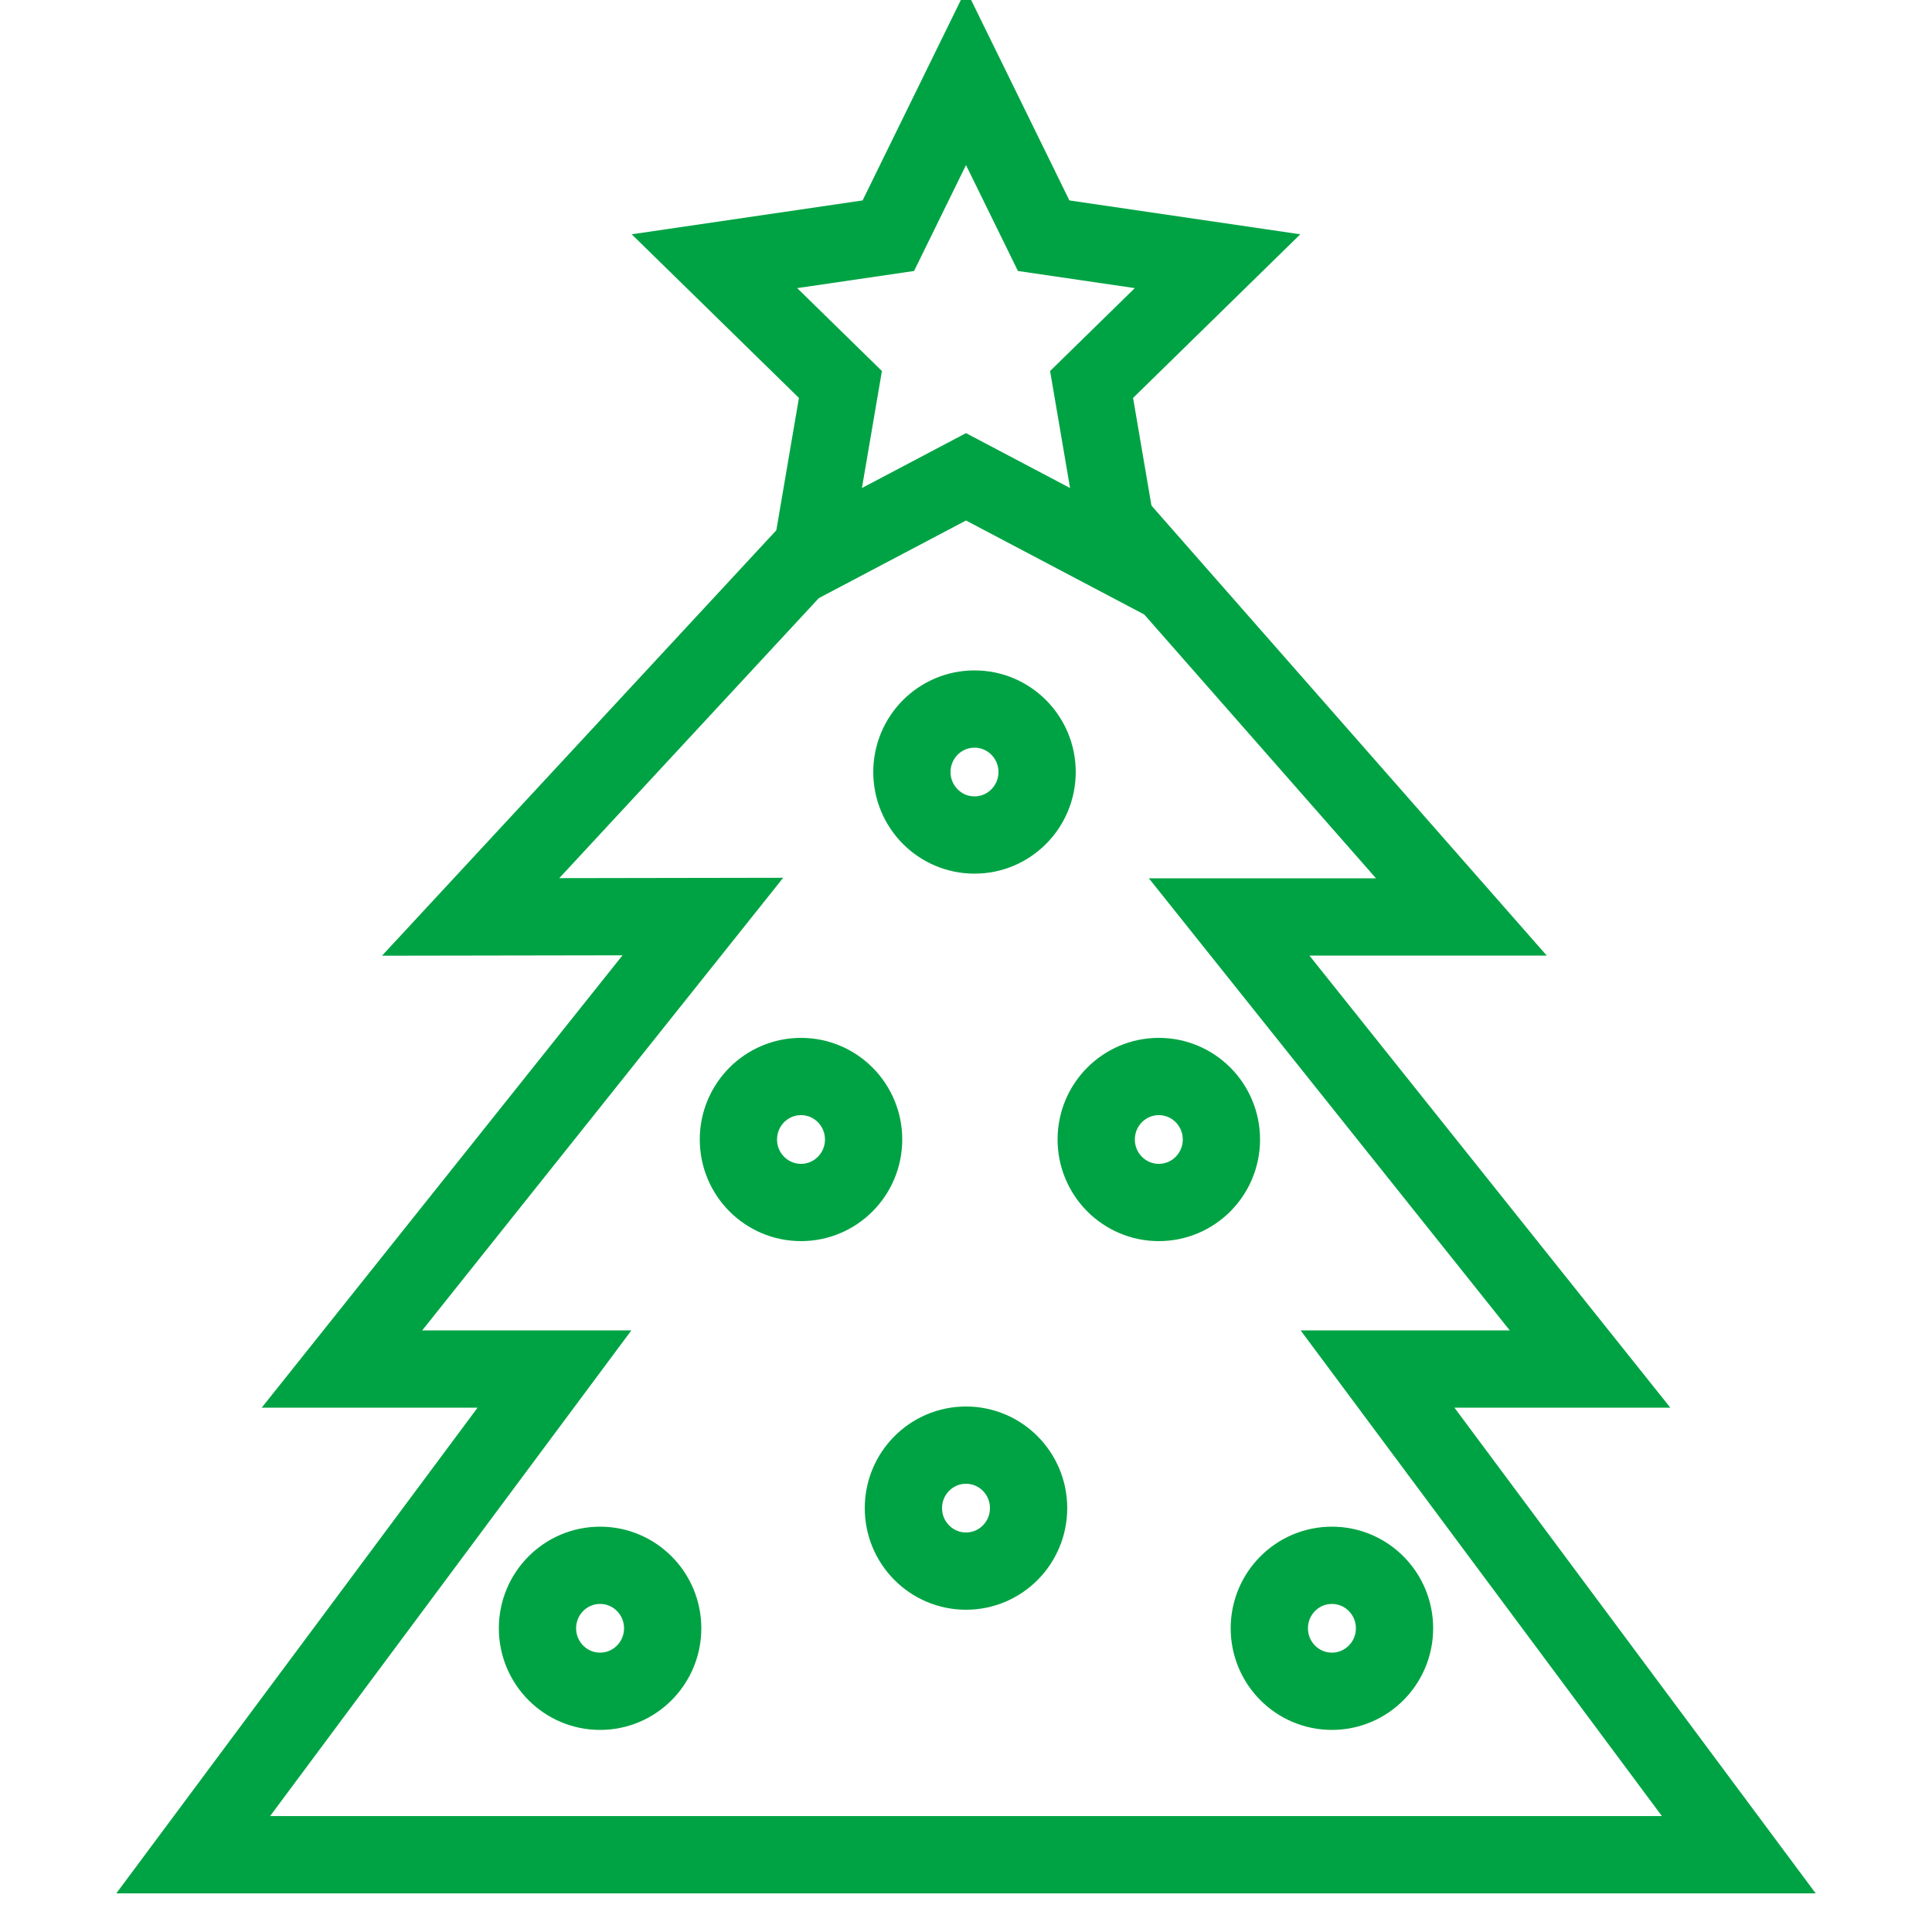
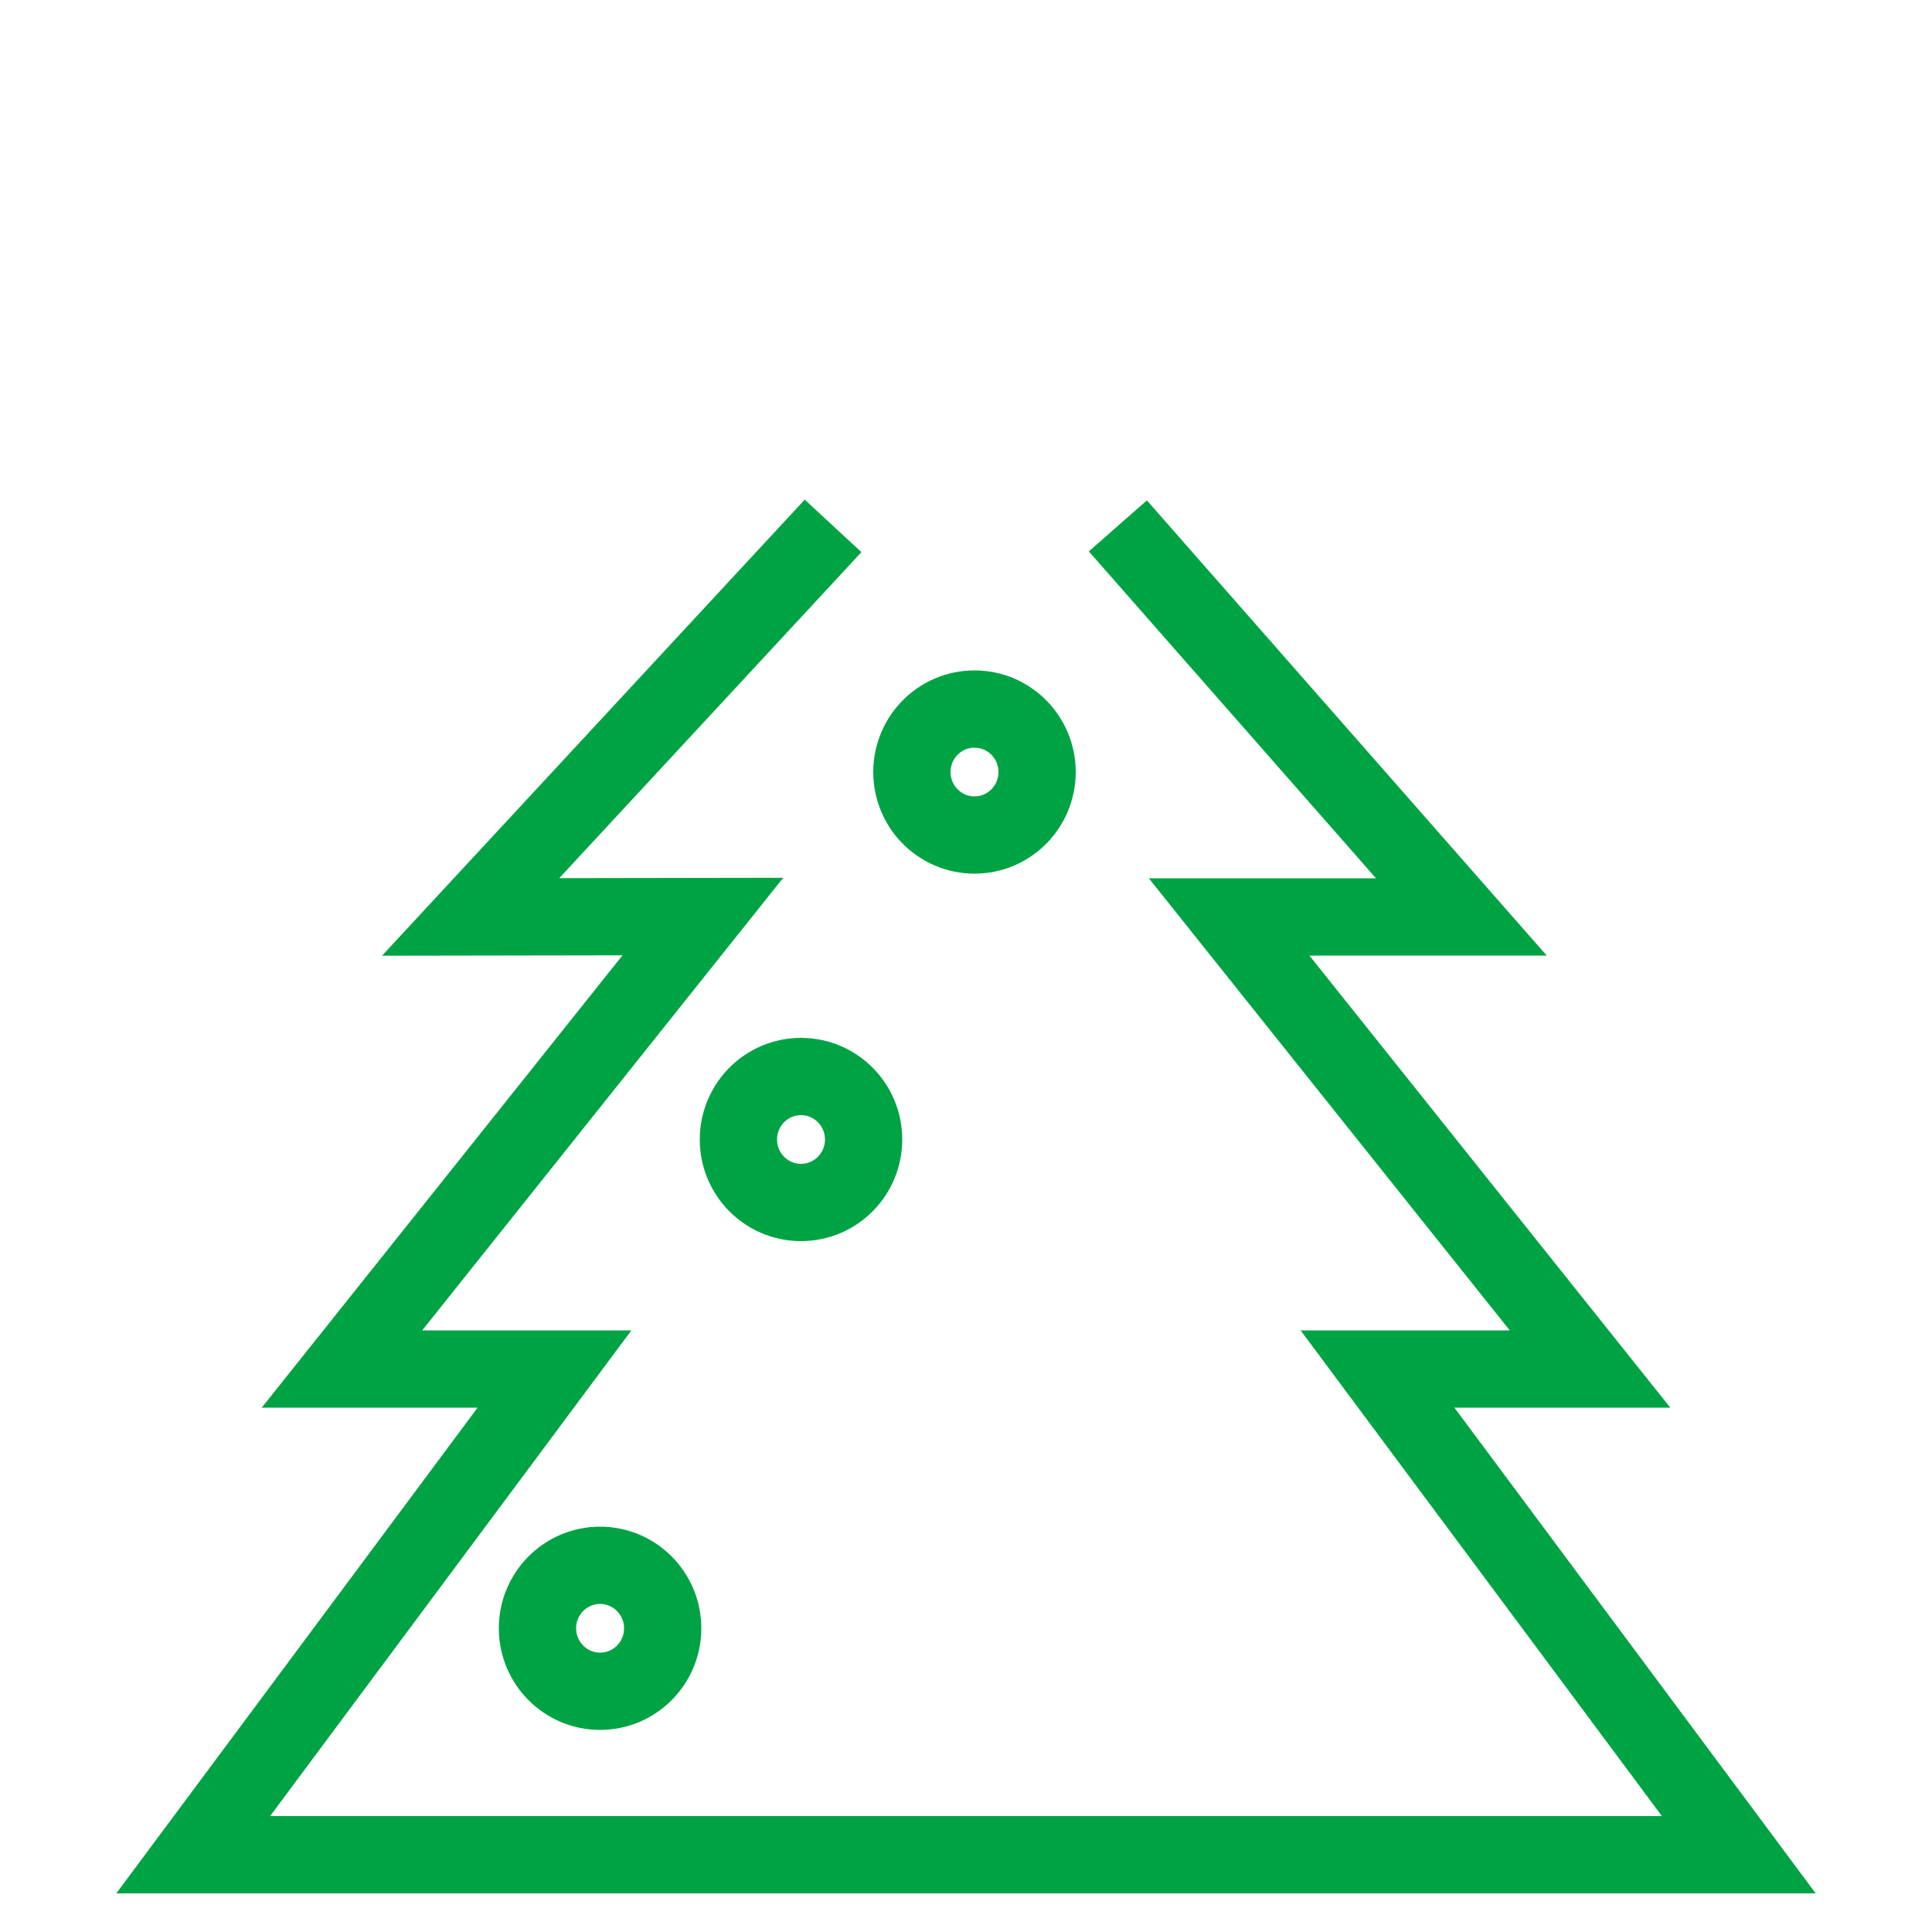
<svg xmlns="http://www.w3.org/2000/svg" id="Layer_1" data-name="Layer 1" width="50" height="50" viewBox="0 0 50 50">
  <defs>
    <style>.cls-1{fill:none;stroke:#00a344;stroke-miterlimit:10;stroke-width:2px;}</style>
  </defs>
  <polyline class="cls-1" points="28.93 13.61 37.82 23.73 31.81 23.73 41.15 35.43 35.65 35.43 35.65 35.43 45 48 5 48 14.35 35.43 14.35 35.43 8.85 35.43 18.19 23.72 12.18 23.73 21.56 13.61" />
-   <polygon class="cls-1" points="25 2 27.01 6.1 31.51 6.76 28.25 9.95 29.02 14.46 25 12.34 20.98 14.46 21.75 9.95 18.49 6.76 22.99 6.1 25 2" />
-   <ellipse class="cls-1" cx="25" cy="39.03" rx="1.62" ry="1.63" />
-   <ellipse class="cls-1" cx="34.47" cy="42.14" rx="1.62" ry="1.63" />
  <ellipse class="cls-1" cx="15.53" cy="42.14" rx="1.62" ry="1.63" />
-   <ellipse class="cls-1" cx="29.99" cy="29.49" rx="1.62" ry="1.63" />
  <ellipse class="cls-1" cx="25.22" cy="19.98" rx="1.62" ry="1.63" />
  <ellipse class="cls-1" cx="20.73" cy="29.49" rx="1.62" ry="1.63" />
</svg>